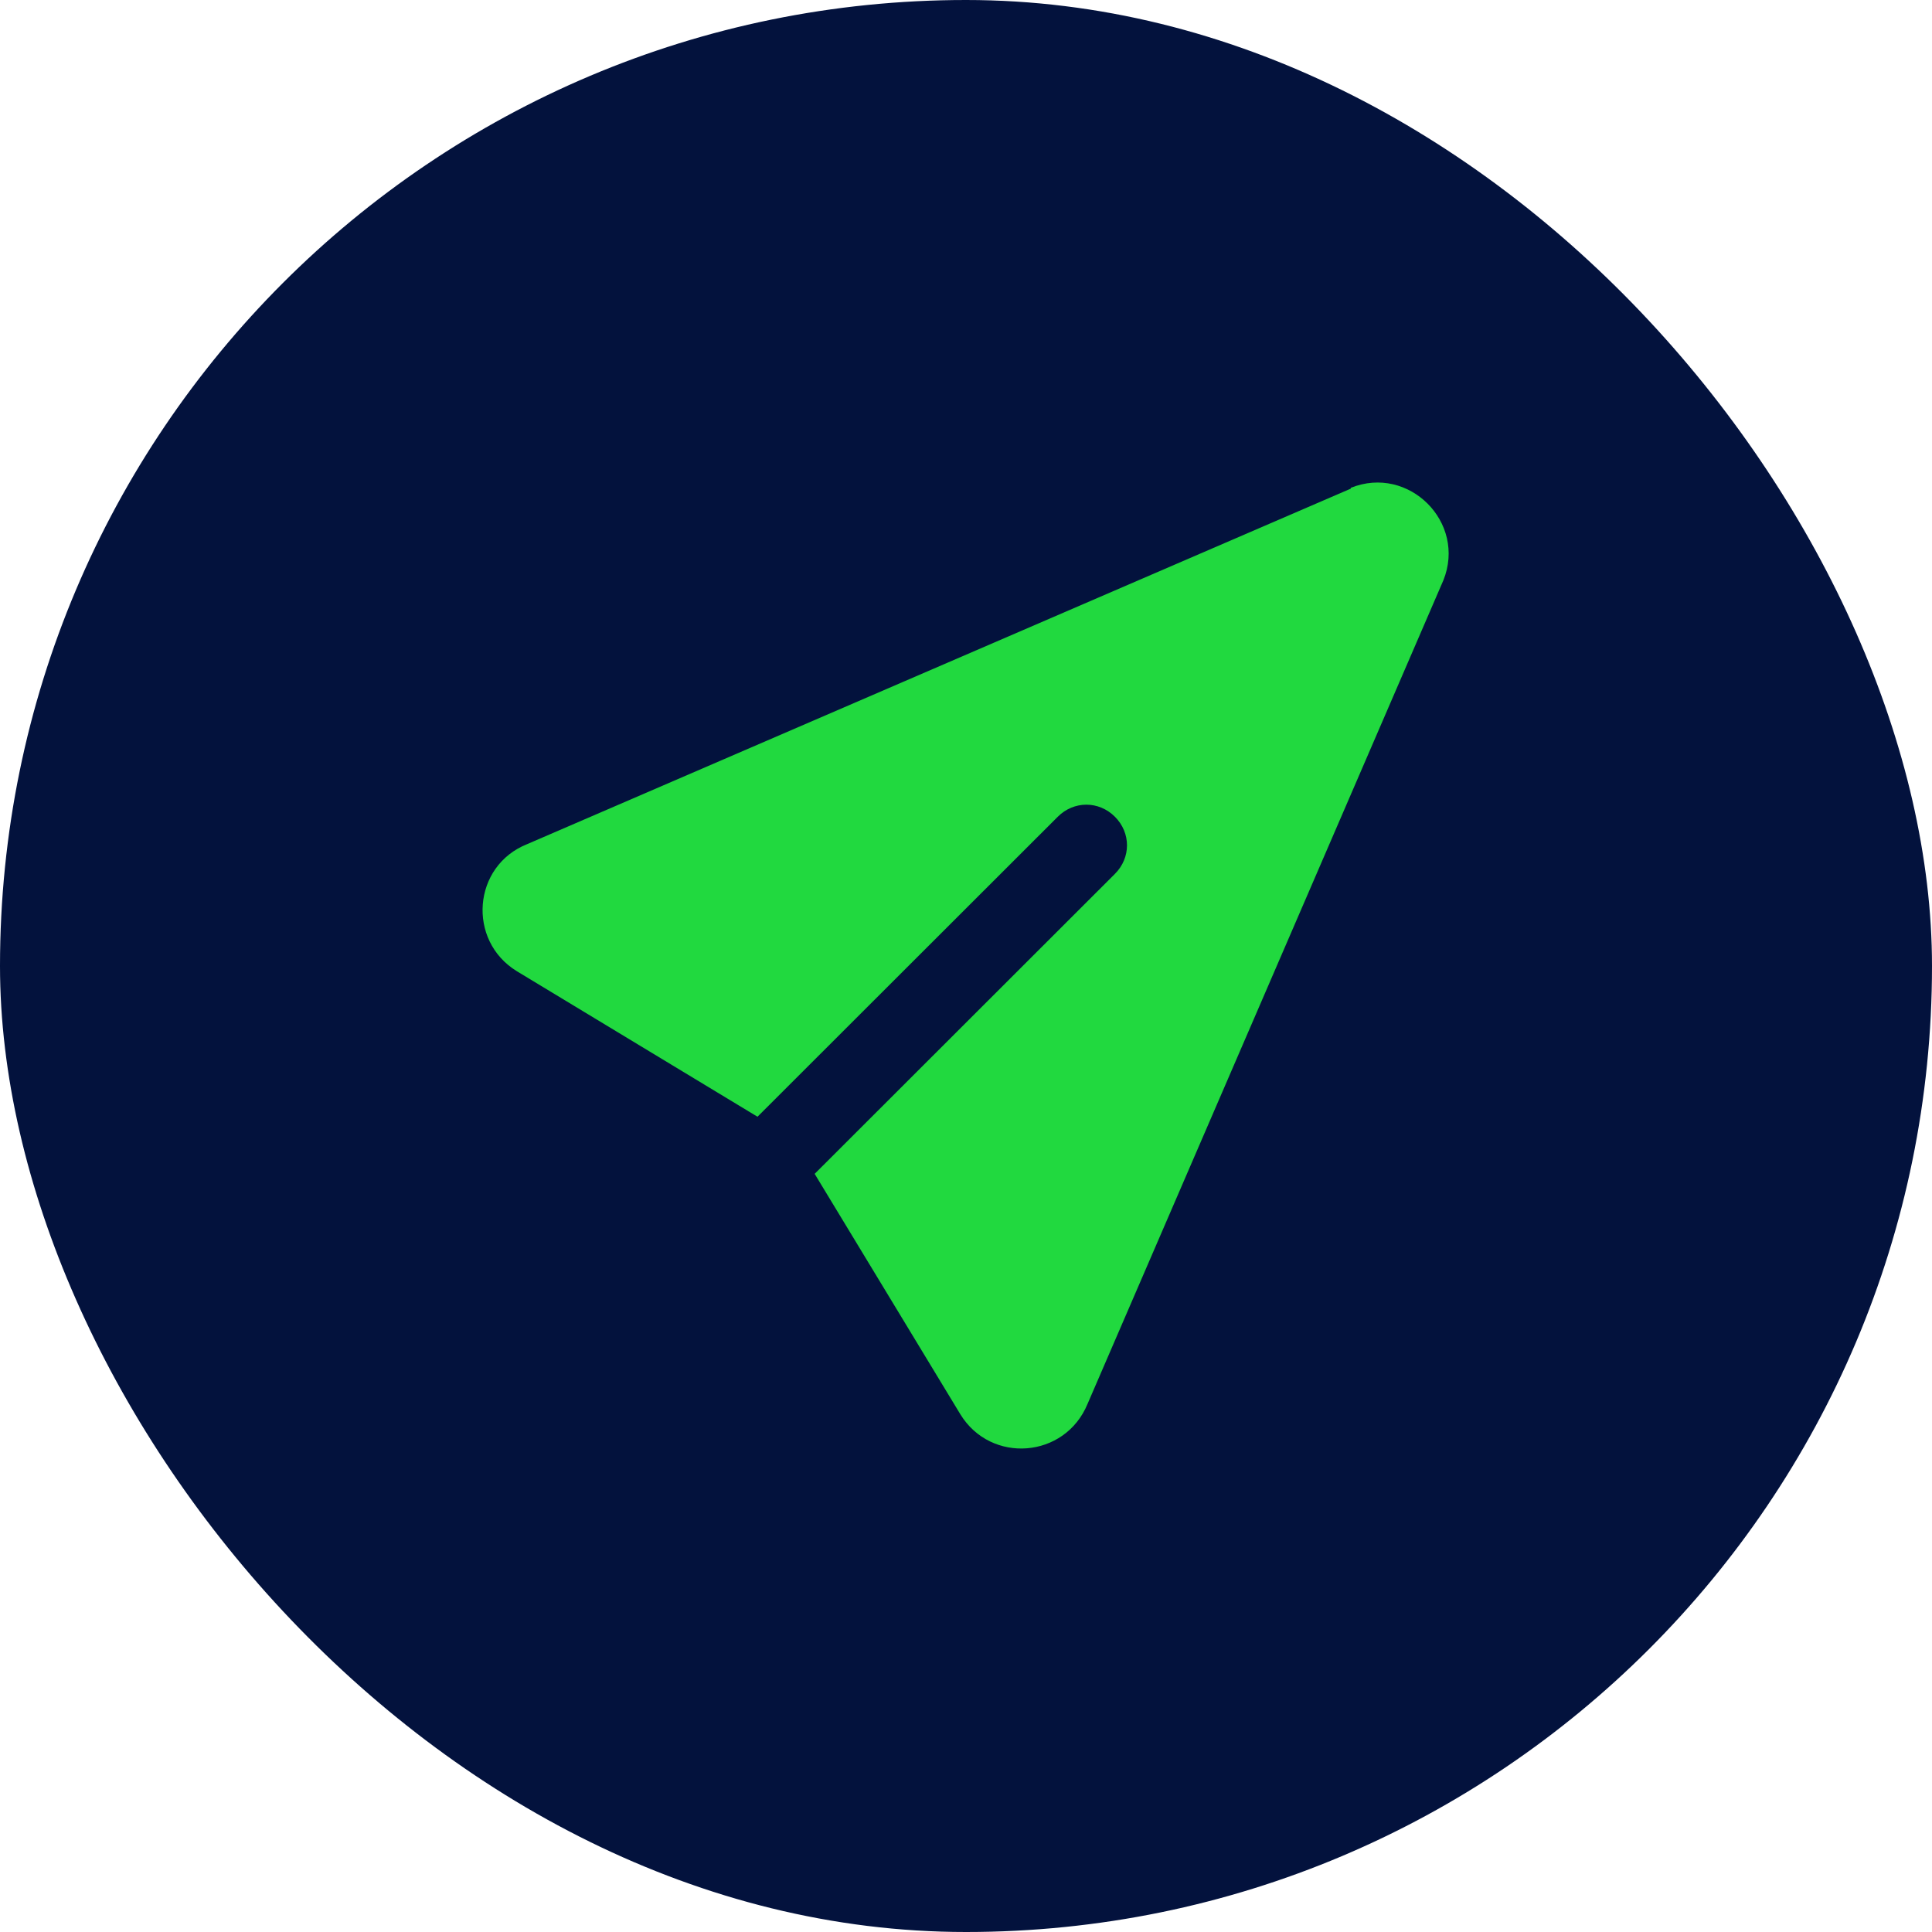
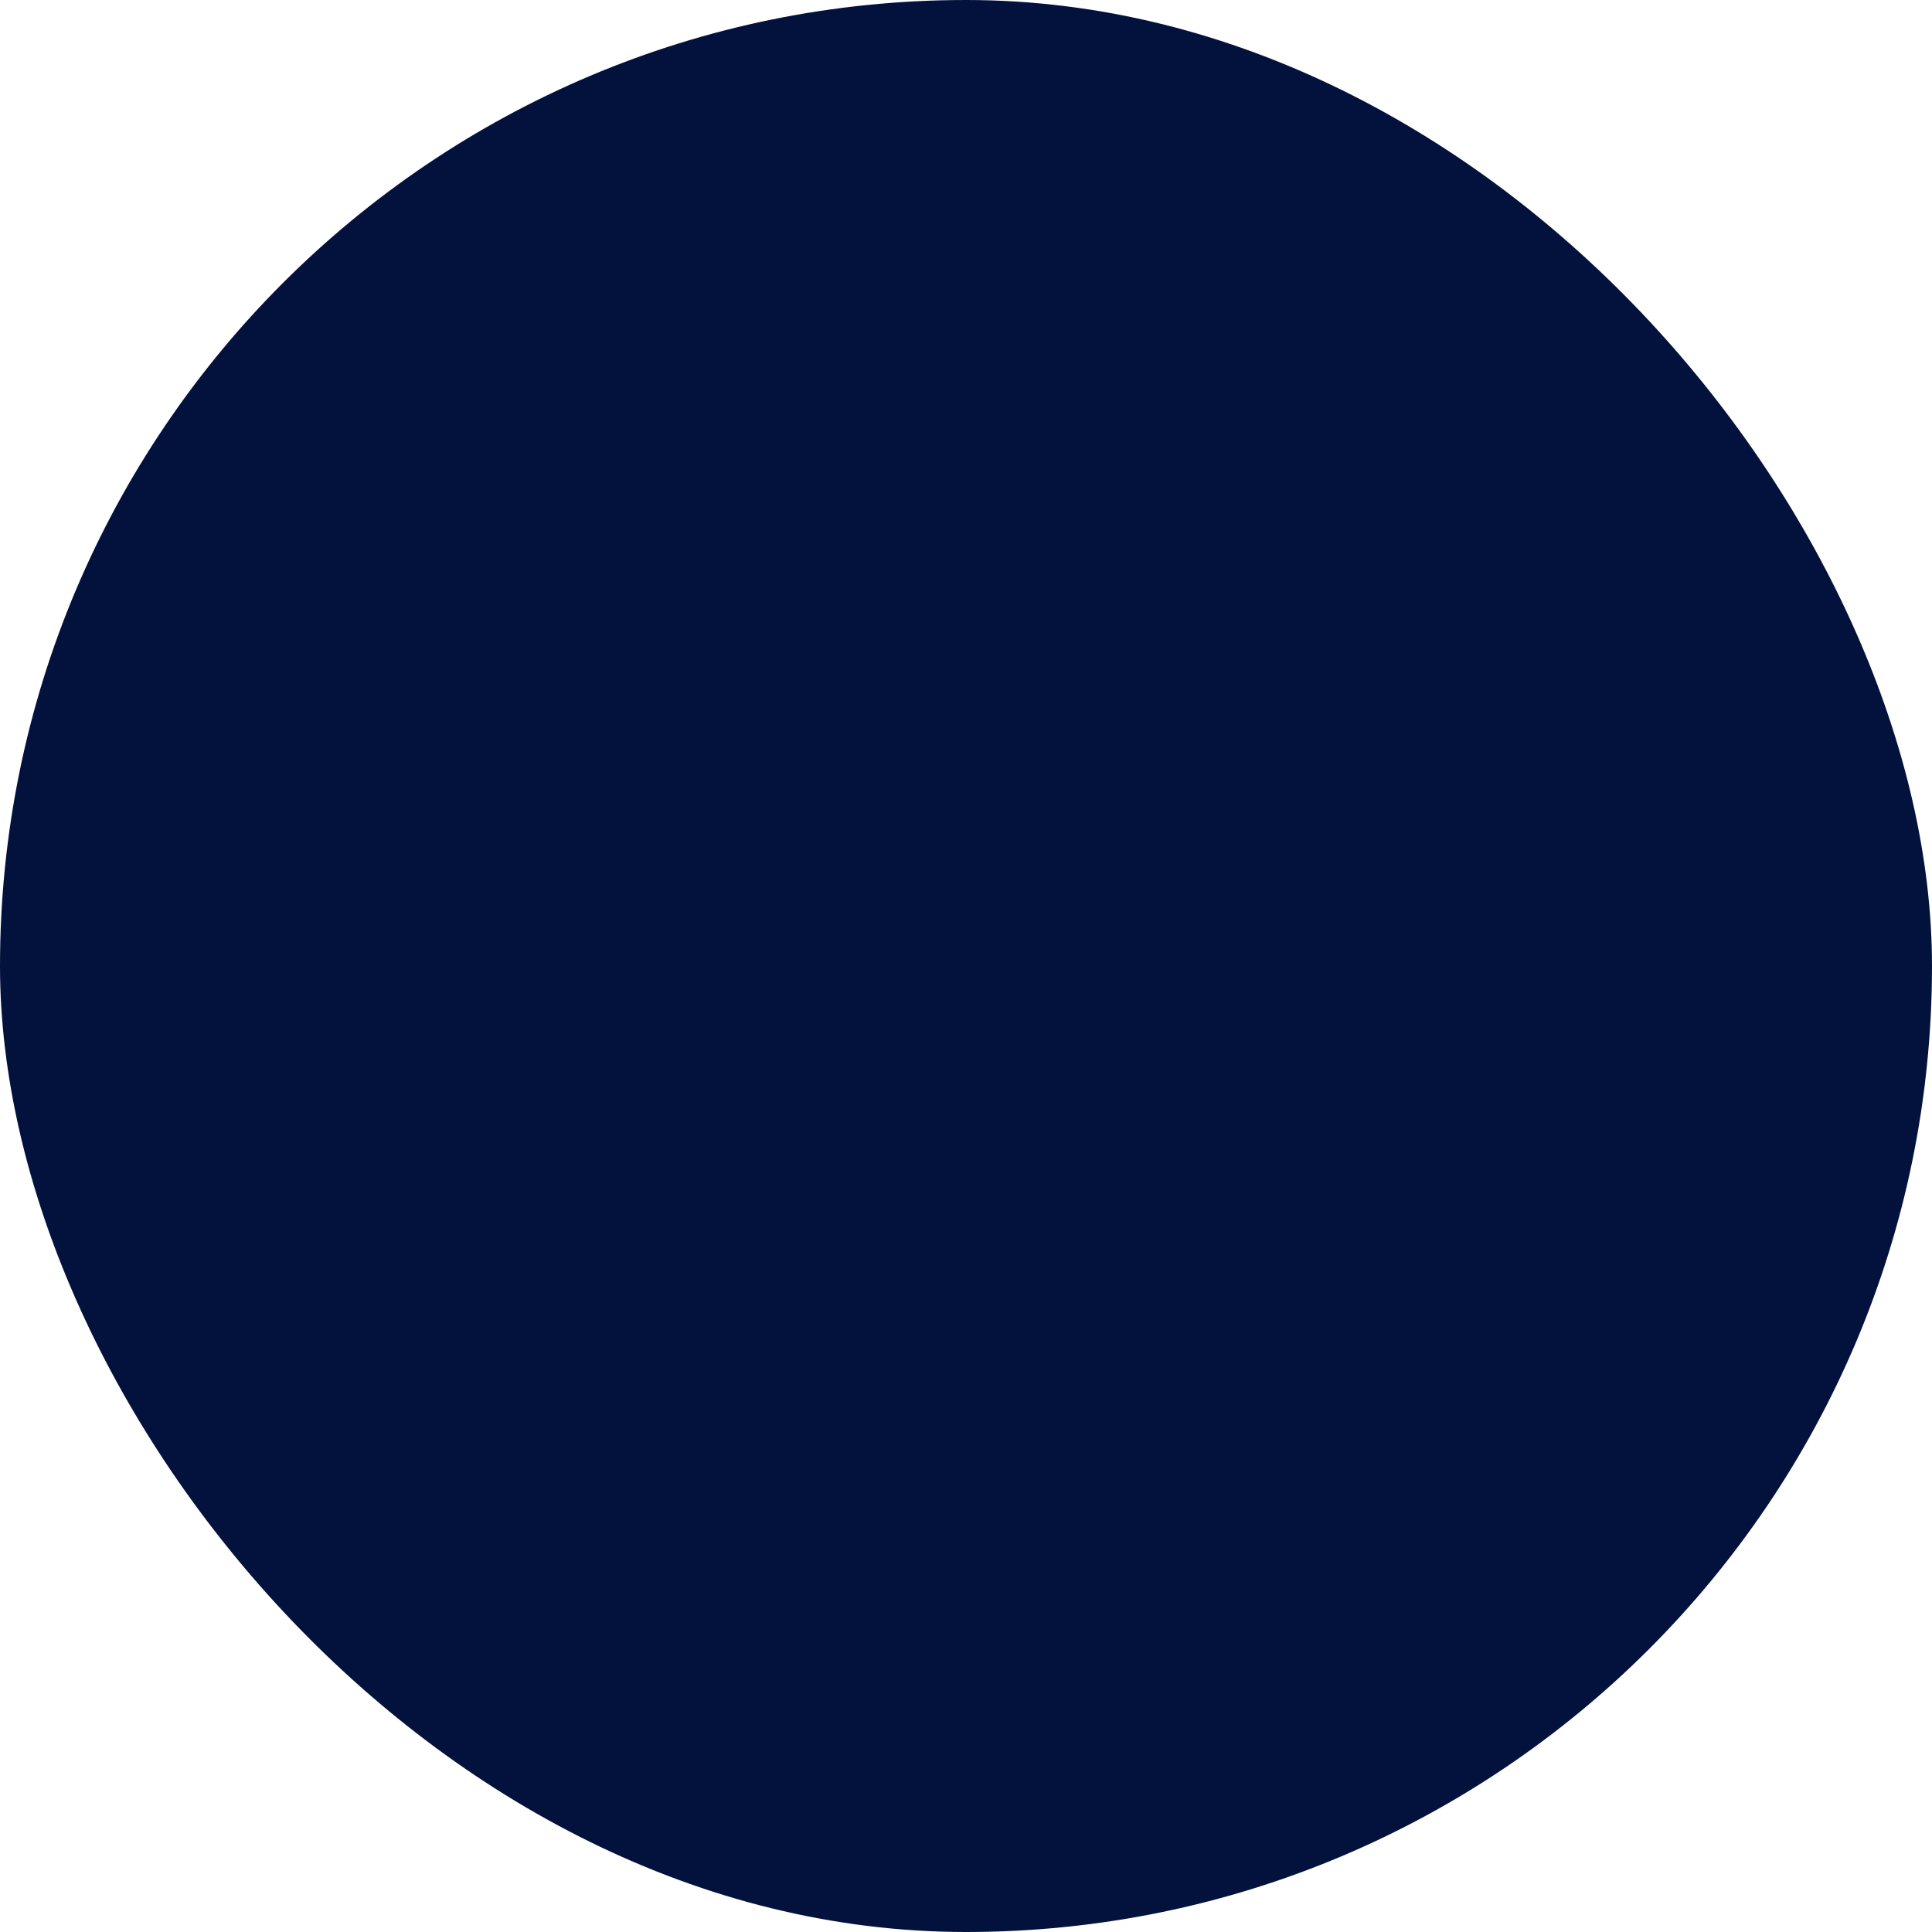
<svg xmlns="http://www.w3.org/2000/svg" width="48" height="48" viewBox="0 0 48 48" fill="none">
  <rect width="48" height="48" rx="24" fill="#03123D" />
-   <path d="M33.56 12.14L13.1 20.971C11.74 21.511 11.6 23.369 12.84 24.129L18.82 27.745L26.28 20.292C26.68 19.892 27.3 19.892 27.7 20.292C28.1 20.692 28.1 21.311 27.7 21.711L20.24 29.164L23.86 35.138C24.62 36.377 26.46 36.237 27.02 34.879L35.86 14.418C36.44 12.979 35 11.54 33.56 12.12V12.14Z" fill="#21D93F" />
</svg>